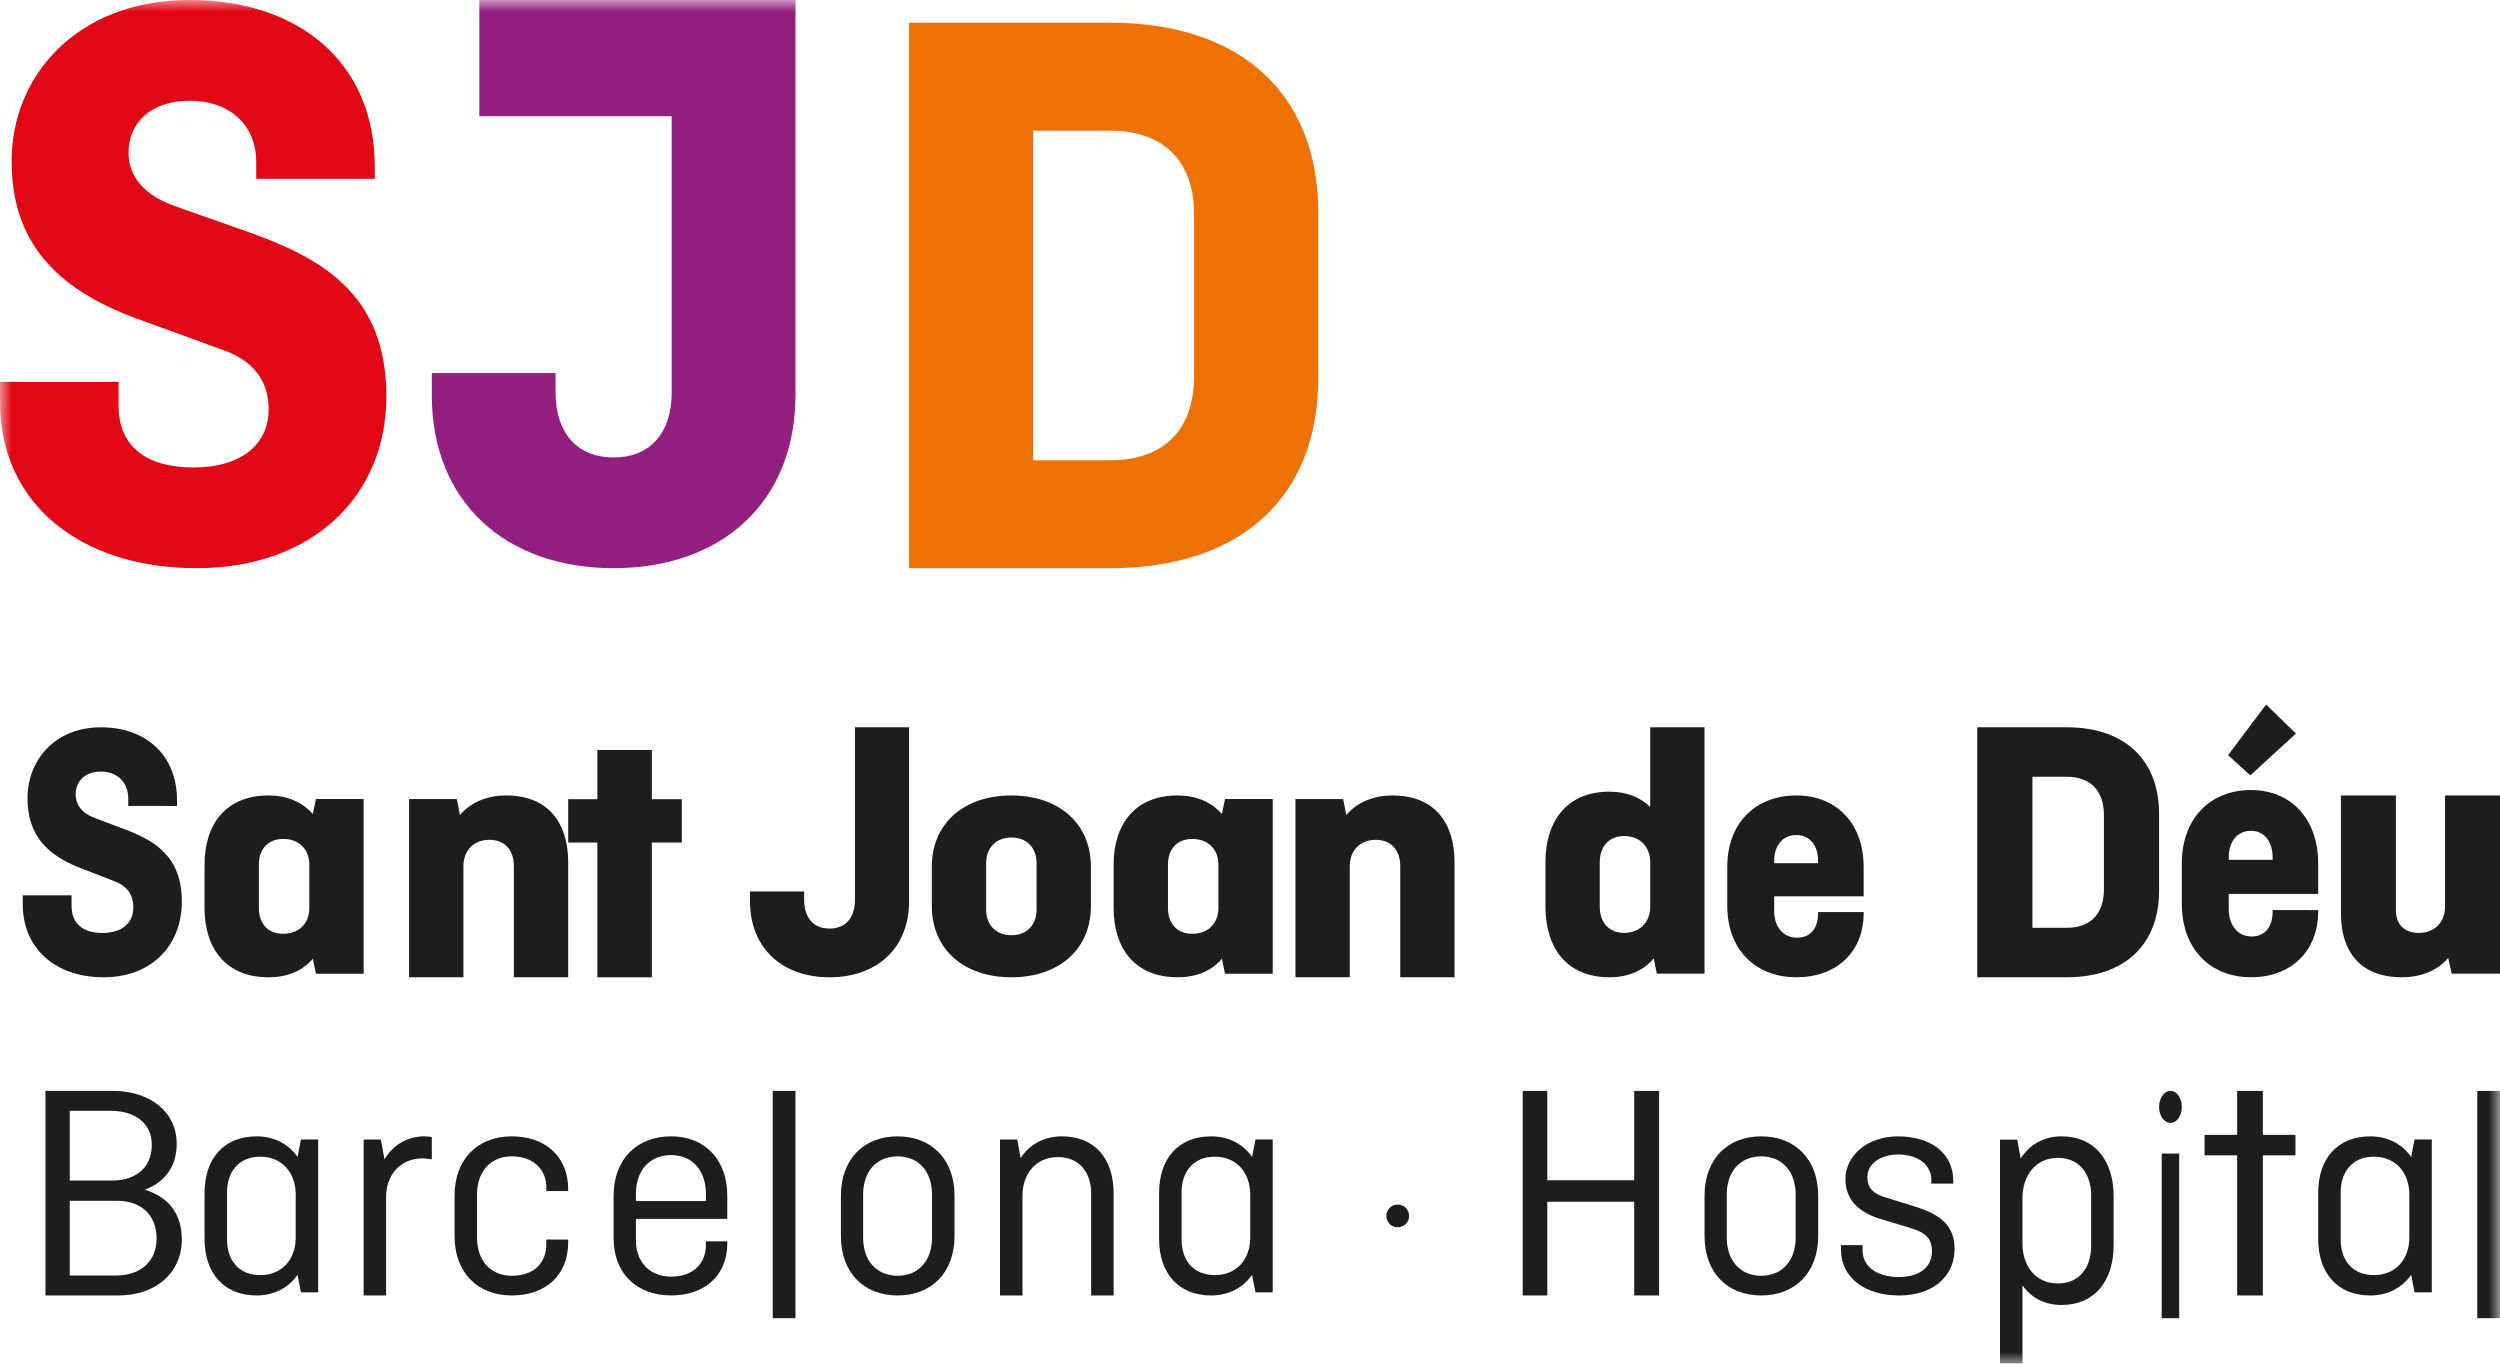
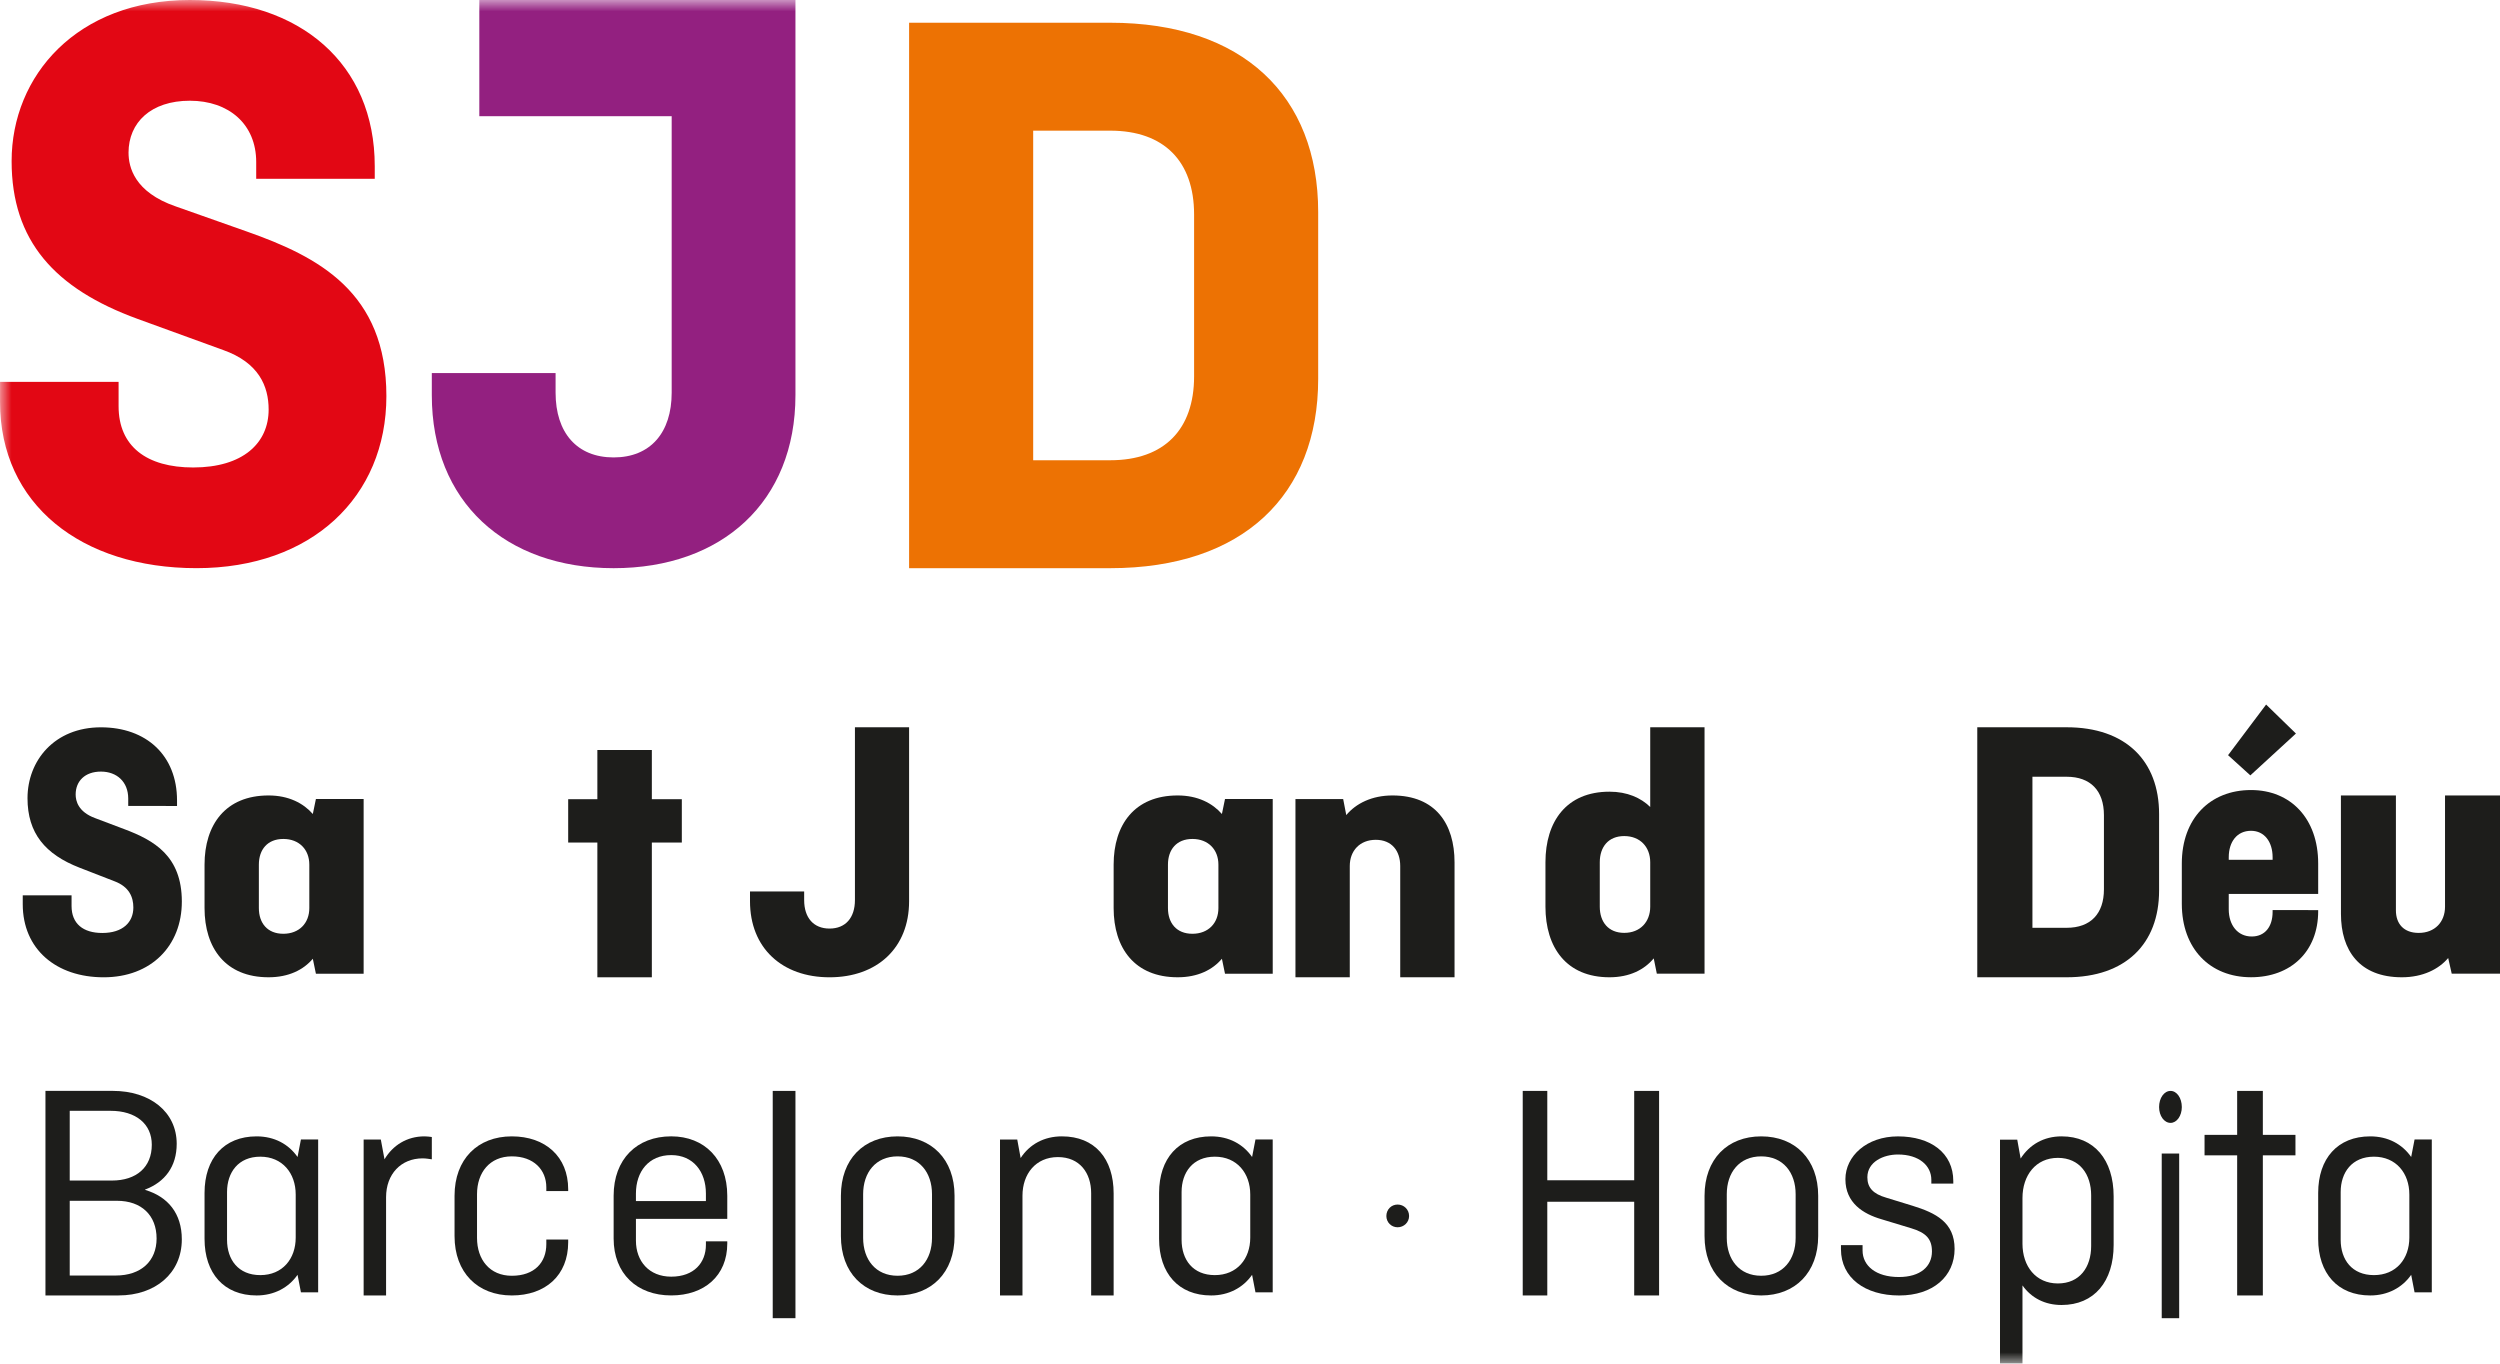
<svg xmlns="http://www.w3.org/2000/svg" height="60" viewBox="0 0 110 60" width="110">
  <mask id="a" fill="#fff">
    <path d="m0 60h110v-60h-110z" fill="#fff" fill-rule="evenodd" />
  </mask>
  <g fill="none" fill-rule="evenodd">
    <g fill="#1d1d1b">
      <path d="m5.642 35.461v-.325c0-.731-.496-1.186-1.201-1.186-.707 0-1.112.423-1.112 1.007 0 .276.105.763.856 1.04l1.292.488c1.292.487 2.524 1.169 2.524 3.185 0 1.949-1.352 3.331-3.44 3.331-2.088 0-3.56-1.235-3.56-3.217v-.39h2.148v.471c0 .78.511 1.186 1.352 1.186.901 0 1.367-.471 1.367-1.121 0-.454-.18-.909-.826-1.153l-1.547-.601c-1.502-.585-2.284-1.511-2.284-3.054 0-1.657 1.187-3.12 3.23-3.12 1.998 0 3.349 1.235 3.349 3.217v.244z" />
      <path d="m13.61 39.957v-1.914c0-.659-.444-1.129-1.144-1.129s-1.076.47-1.076 1.129v1.914c0 .659.376 1.129 1.076 1.129s1.144-.47 1.144-1.129zm-4.61-1.914c0-1.757.922-3.043 2.817-3.043.888 0 1.536.345 1.947.816l.136-.659h2.1v7.687h-2.1l-.136-.659c-.41.486-1.058.815-1.947.815-1.895 0-2.817-1.286-2.817-3.043z" />
-       <path d="m18 43v-7.84h2.1l.136.704c.427-.512 1.127-.864 2.032-.864 1.895 0 2.732 1.248 2.732 2.944v5.056h-2.39v-4.896c0-.672-.376-1.152-1.076-1.152s-1.144.48-1.144 1.152v4.896z" />
      <path d="m25 35.165h1.284v-2.165h2.397v2.165h1.319v1.907h-1.319v5.929h-2.397v-5.929h-1.284z" />
      <path d="m35.383 39.224v.38c0 .775.411 1.253 1.117 1.253s1.117-.478 1.117-1.253v-7.603h2.383v7.653c0 2.062-1.413 3.347-3.5 3.347s-3.5-1.286-3.5-3.347v-.429z" />
-       <path d="m43.39 40.02c0 .659.41 1.129 1.11 1.129s1.11-.47 1.11-1.129v-2.04c0-.659-.41-1.129-1.11-1.129s-1.11.47-1.11 1.129zm4.61-.156c0 1.914-1.417 3.137-3.5 3.137s-3.5-1.223-3.5-3.137v-1.726c0-1.914 1.417-3.137 3.5-3.137s3.5 1.224 3.5 3.137z" />
      <path d="m53.61 39.957v-1.914c0-.659-.444-1.129-1.144-1.129s-1.076.47-1.076 1.129v1.914c0 .659.376 1.129 1.076 1.129s1.144-.47 1.144-1.129zm-4.61-1.914c0-1.757.922-3.043 2.817-3.043.888 0 1.536.345 1.947.816l.136-.659h2.1v7.687h-2.1l-.136-.659c-.41.486-1.058.815-1.947.815-1.895 0-2.817-1.286-2.817-3.043z" />
      <path d="m57 43v-7.84h2.1l.136.704c.427-.512 1.127-.864 2.032-.864 1.895 0 2.732 1.248 2.732 2.944v5.056h-2.39v-4.896c0-.672-.376-1.152-1.076-1.152s-1.144.48-1.144 1.152v4.896z" />
      <path d="m72.61 39.894v-1.954c0-.673-.444-1.153-1.144-1.153s-1.076.48-1.076 1.153v1.954c0 .672.376 1.152 1.076 1.152s1.144-.48 1.144-1.152zm.154 2.274c-.41.496-1.059.832-1.947.832-1.896 0-2.817-1.313-2.817-3.106v-1.954c0-1.794.922-3.106 2.817-3.106.785 0 1.383.272 1.793.673v-3.507h2.39v10.84h-2.1z" />
-       <path d="m78.065 37.98h1.93v-.109c0-.659-.362-1.13-.95-1.13-.618 0-.98.472-.98 1.13zm3.935 2.15v.047c0 1.725-1.206 2.823-2.955 2.823-1.809 0-3.045-1.223-3.045-3.137v-1.726c0-1.914 1.236-3.137 3.045-3.137 1.749 0 2.955 1.224 2.955 3.137v1.302h-3.935v.659c0 .675.392 1.161 1.01 1.161.588 0 .92-.423.92-1.051v-.078z" />
      <path d="m89.427 34.177v6.646h1.506c1.054 0 1.64-.619 1.64-1.691v-3.264c0-1.072-.586-1.691-1.64-1.691zm5.573 1.641v3.365c0 2.344-1.472 3.817-4.067 3.817h-3.933v-11h3.933c2.595 0 4.067 1.473 4.067 3.818z" />
      <path d="m98.065 37.832h1.93v-.113c0-.678-.362-1.164-.95-1.164-.618 0-.98.485-.98 1.164zm.95-3.715-.98-.889 1.674-2.228 1.312 1.276zm2.985 5.928v.048c0 1.776-1.206 2.906-2.955 2.906-1.809 0-3.045-1.259-3.045-3.23v-1.777c0-1.971 1.236-3.23 3.045-3.23 1.749 0 2.955 1.26 2.955 3.23v1.34h-3.935v.679c0 .695.392 1.195 1.01 1.195.588 0 .92-.436.92-1.082v-.081z" />
      <path d="m103 35h2.42v5.056c0 .593.346.992 1.003.992.709 0 1.158-.48 1.158-1.152v-4.896h2.42v7.84h-2.126l-.155-.688c-.415.496-1.124.848-2.039.848-1.867 0-2.679-1.184-2.679-2.784z" />
      <path d="m3.068 52.835v3.288h2.024c1.124 0 1.798-.643 1.798-1.63 0-1.014-.661-1.658-1.742-1.658zm0-3.959v3.068h1.855c1.082 0 1.756-.588 1.756-1.575 0-.917-.702-1.493-1.812-1.493zm-1.068-.877h2.965c1.63 0 2.81.918 2.81 2.329 0 1-.519 1.684-1.391 2.013v.014c1.012.301 1.616 1.041 1.616 2.178 0 1.493-1.167 2.466-2.782 2.466h-3.218z" />
      <path d="m13.011 54.456v-1.898c0-.935-.583-1.664-1.558-1.664-.962 0-1.463.687-1.463 1.554v2.104c0 .88.501 1.553 1.463 1.553.976 0 1.558-.715 1.558-1.65zm-4.011-1.967c0-1.513.853-2.489 2.29-2.489.786 0 1.409.344 1.802.907l.149-.77h.758v6.725h-.758l-.149-.77c-.393.564-1.03.908-1.802.908-1.436 0-2.29-.977-2.29-2.489z" />
      <path d="m16 57v-6.86h.756l.162.87c.365-.617.987-1.01 1.757-1.01.108 0 .216.014.325.028v.982c-.108-.014-.257-.042-.405-.042-.946 0-1.608.687-1.608 1.711v4.32z" />
      <path d="m25 54.538v.124c0 1.458-1.003 2.338-2.48 2.338-1.504 0-2.52-1.004-2.52-2.613v-1.774c0-1.609 1.017-2.613 2.52-2.613 1.477 0 2.48.893 2.48 2.324v.082h-.962v-.165c0-.77-.555-1.361-1.518-1.361-.975 0-1.531.715-1.531 1.664v1.926c0 .949.555 1.664 1.531 1.664 1.003 0 1.518-.592 1.518-1.389v-.206z" />
      <path d="m27.981 52.846h3.079v-.33c0-.963-.558-1.692-1.526-1.692-.994 0-1.553.729-1.553 1.692zm4.019 1.774v.096c0 1.416-1.008 2.283-2.466 2.283-1.512 0-2.534-.963-2.534-2.503v-1.884c0-1.609 1.022-2.613 2.534-2.613 1.458 0 2.466 1.004 2.466 2.613v1.017h-4.019v.963c0 .894.572 1.581 1.553 1.581 1.008 0 1.526-.619 1.526-1.403v-.151z" />
      <path d="m34 58h1v-10h-1z" mask="url(#a)" />
      <path d="m37.978 54.469c0 .949.549 1.664 1.515 1.664s1.515-.715 1.515-1.664v-1.925c0-.949-.549-1.664-1.515-1.664s-1.515.715-1.515 1.664zm4.022-.082c0 1.609-1.019 2.613-2.507 2.613s-2.493-1.004-2.493-2.613v-1.774c0-1.609 1.005-2.613 2.493-2.613s2.507 1.004 2.507 2.613z" mask="url(#a)" />
      <path d="m44 57v-6.86h.759l.149.814c.393-.604 1.03-.954 1.816-.954 1.45 0 2.276.982 2.276 2.511v4.489h-.989v-4.503c0-.884-.501-1.585-1.463-1.585-.976 0-1.559.743-1.559 1.698v4.39z" mask="url(#a)" />
      <path d="m55.011 54.456v-1.898c0-.935-.583-1.664-1.558-1.664-.962 0-1.463.687-1.463 1.554v2.104c0 .88.501 1.553 1.463 1.553.976 0 1.558-.715 1.558-1.65zm-4.011-1.967c0-1.513.853-2.489 2.29-2.489.786 0 1.409.344 1.802.907l.149-.77h.758v6.725h-.758l-.149-.77c-.393.564-1.03.908-1.802.908-1.436 0-2.29-.977-2.29-2.489z" mask="url(#a)" />
      <path d="m61.495 53c.277 0 .505.218.505.505 0 .277-.228.495-.505.495s-.495-.218-.495-.495c0-.287.218-.505.495-.505" mask="url(#a)" />
      <path d="m73 57h-1.095v-4.123h-3.824v4.123h-1.081v-9h1.081v3.932h3.824v-3.932h1.095z" mask="url(#a)" />
      <path d="m75.978 54.469c0 .949.549 1.664 1.515 1.664s1.515-.715 1.515-1.664v-1.925c0-.949-.549-1.664-1.515-1.664s-1.515.715-1.515 1.664zm4.022-.082c0 1.609-1.019 2.613-2.507 2.613s-2.493-1.004-2.493-2.613v-1.774c0-1.609 1.005-2.613 2.493-2.613s2.507 1.004 2.507 2.613z" mask="url(#a)" />
      <path d="m81.953 54.786v.234c0 .674.588 1.169 1.596 1.169.953 0 1.457-.467 1.457-1.127 0-.55-.266-.825-.91-1.018l-1.316-.399c-.798-.233-1.582-.715-1.582-1.76 0-1.017.938-1.884 2.311-1.884 1.442 0 2.436.729 2.436 1.966v.11h-.966v-.165c0-.619-.532-1.114-1.47-1.114-.63 0-1.345.316-1.345 1.004 0 .454.253.729.827.895l1.162.357c1.022.316 1.849.729 1.849 1.898 0 1.21-.953 2.049-2.437 2.049-1.499 0-2.563-.77-2.563-2.036v-.179z" mask="url(#a)" />
      <path d="m88.989 52.711v2.012c0 .991.583 1.749 1.558 1.749.962 0 1.464-.714 1.464-1.647v-2.231c0-.919-.502-1.648-1.464-1.648-.975 0-1.558.773-1.558 1.764zm-.081-1.735c.393-.612 1.016-.976 1.802-.976 1.436 0 2.29 1.035 2.29 2.638v2.143c0 1.603-.854 2.639-2.29 2.639-.732 0-1.328-.307-1.721-.861v3.441h-.989v-9.854h.759z" mask="url(#a)" />
      <path d="m95.116 58h.768v-7.245h-.768zm.389-10c.274 0 .495.311.495.711 0 .385-.221.696-.495.696-.284 0-.505-.311-.505-.696 0-.4.221-.711.505-.711z" mask="url(#a)" />
      <path d="m97 49.934h1.435v-1.934h1.13v1.934h1.435v.901h-1.435v6.165h-1.13v-6.165h-1.435z" mask="url(#a)" />
      <path d="m106.011 54.456v-1.898c0-.935-.583-1.664-1.558-1.664-.962 0-1.463.687-1.463 1.554v2.104c0 .88.501 1.553 1.463 1.553.976 0 1.558-.715 1.558-1.65zm-4.011-1.967c0-1.513.853-2.489 2.29-2.489.786 0 1.409.344 1.802.907l.149-.77h.758v6.725h-.758l-.149-.77c-.393.564-1.03.908-1.802.908-1.436 0-2.29-.977-2.29-2.489z" mask="url(#a)" />
-       <path d="m109 58h1v-10h-1z" mask="url(#a)" />
    </g>
    <path d="m5.655 6.721c0-1.329.985-2.289 2.7-2.289 1.715 0 2.918 1.034 2.918 2.695v.739h5.216v-.554c0-4.505-3.283-7.312-8.135-7.312-4.961 0-7.843 3.324-7.843 7.09 0 3.508 1.897 5.613 5.545 6.942l3.758 1.367c1.569.554 2.006 1.588 2.006 2.622 0 1.477-1.131 2.548-3.319 2.548-2.043 0-3.283-.923-3.283-2.696v-1.071h-5.217v.886c0 4.505 3.575 7.311 8.646 7.311 5.071 0 8.354-3.139 8.354-7.57 0-4.579-2.991-6.13-6.129-7.238l-3.137-1.108c-1.824-.627-2.079-1.735-2.079-2.363" fill="#e20714" mask="url(#a)" />
    <path d="m58 16.672v-7.342c0-5.115-3.314-8.33-9.151-8.33h-8.849v24h8.849c5.837 0 9.151-3.214 9.151-8.328zm-5.46-.11c0 2.337-1.318 3.689-3.691 3.689h-3.389v-14.502h3.389c2.372 0 3.691 1.351 3.691 3.689z" fill="#ed7203" mask="url(#a)" />
    <path d="m35 17.391v-12.278-5.114h-5.446-8.464v5.114h8.464v12.165c0 1.761-.939 2.849-2.554 2.849s-2.554-1.087-2.554-2.849v-.862h-5.446v.975c0 4.685 3.23 7.609 8 7.609s8-2.924 8-7.609" fill="#932080" mask="url(#a)" />
  </g>
</svg>